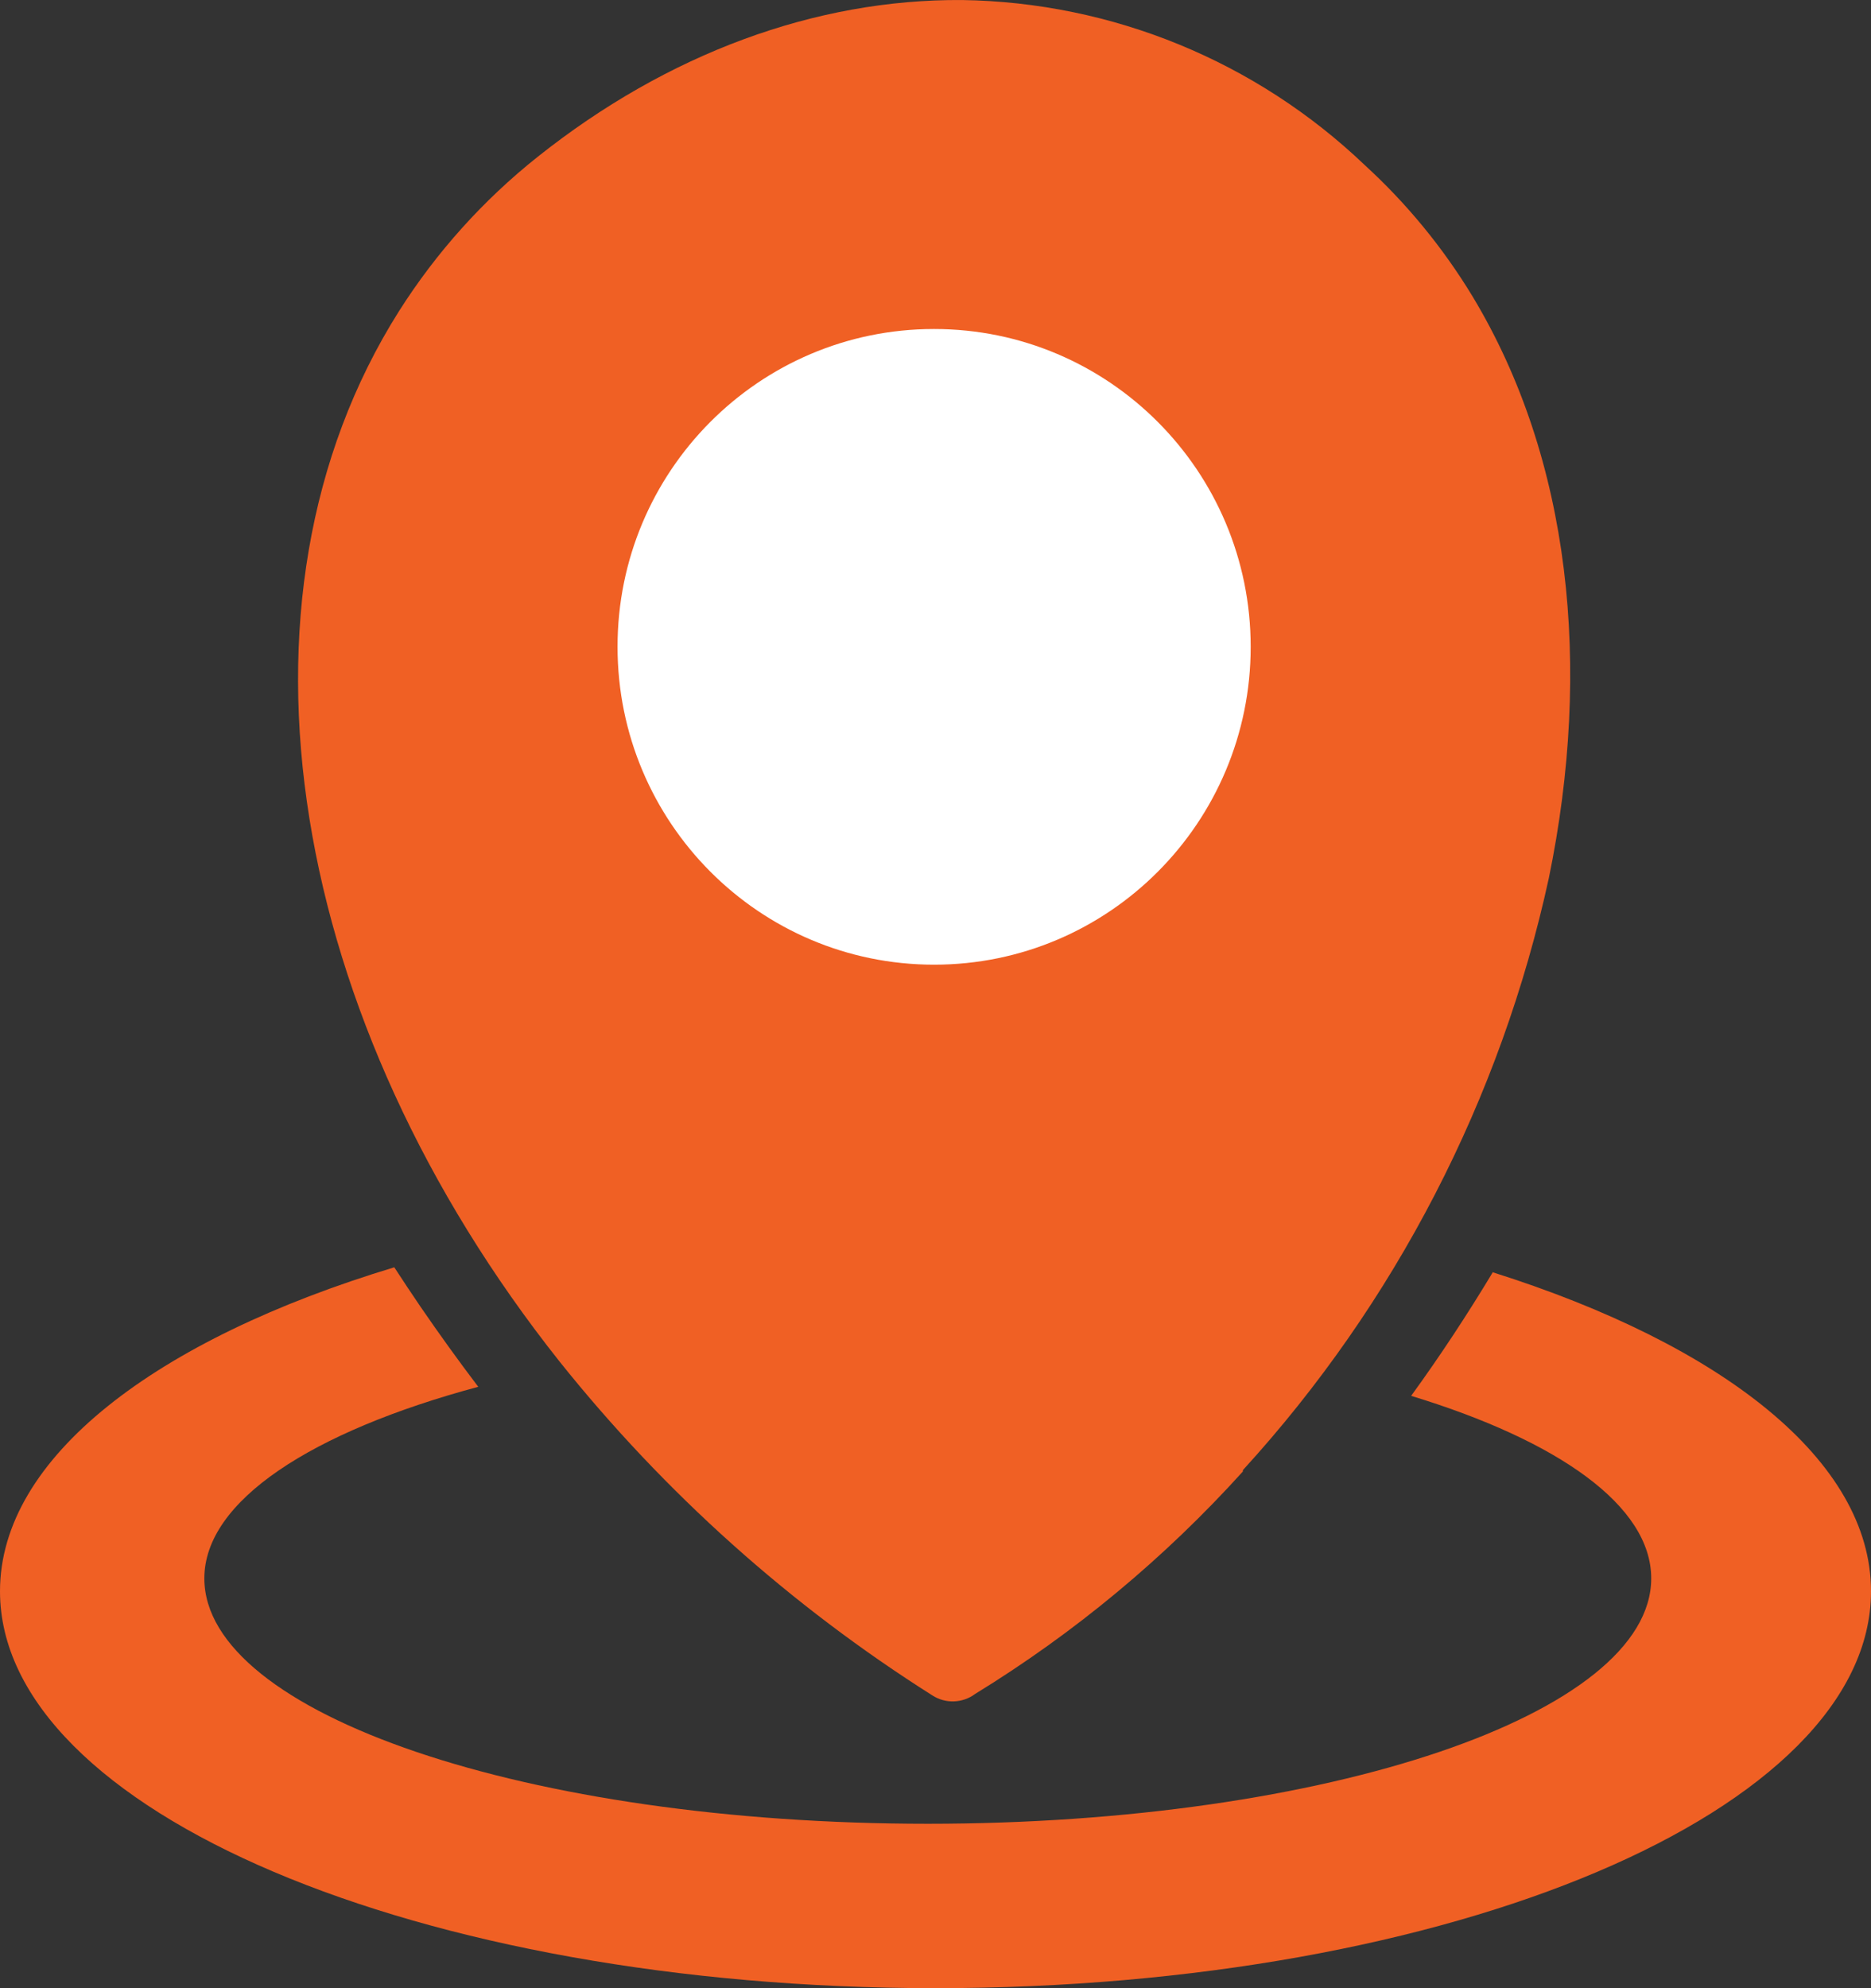
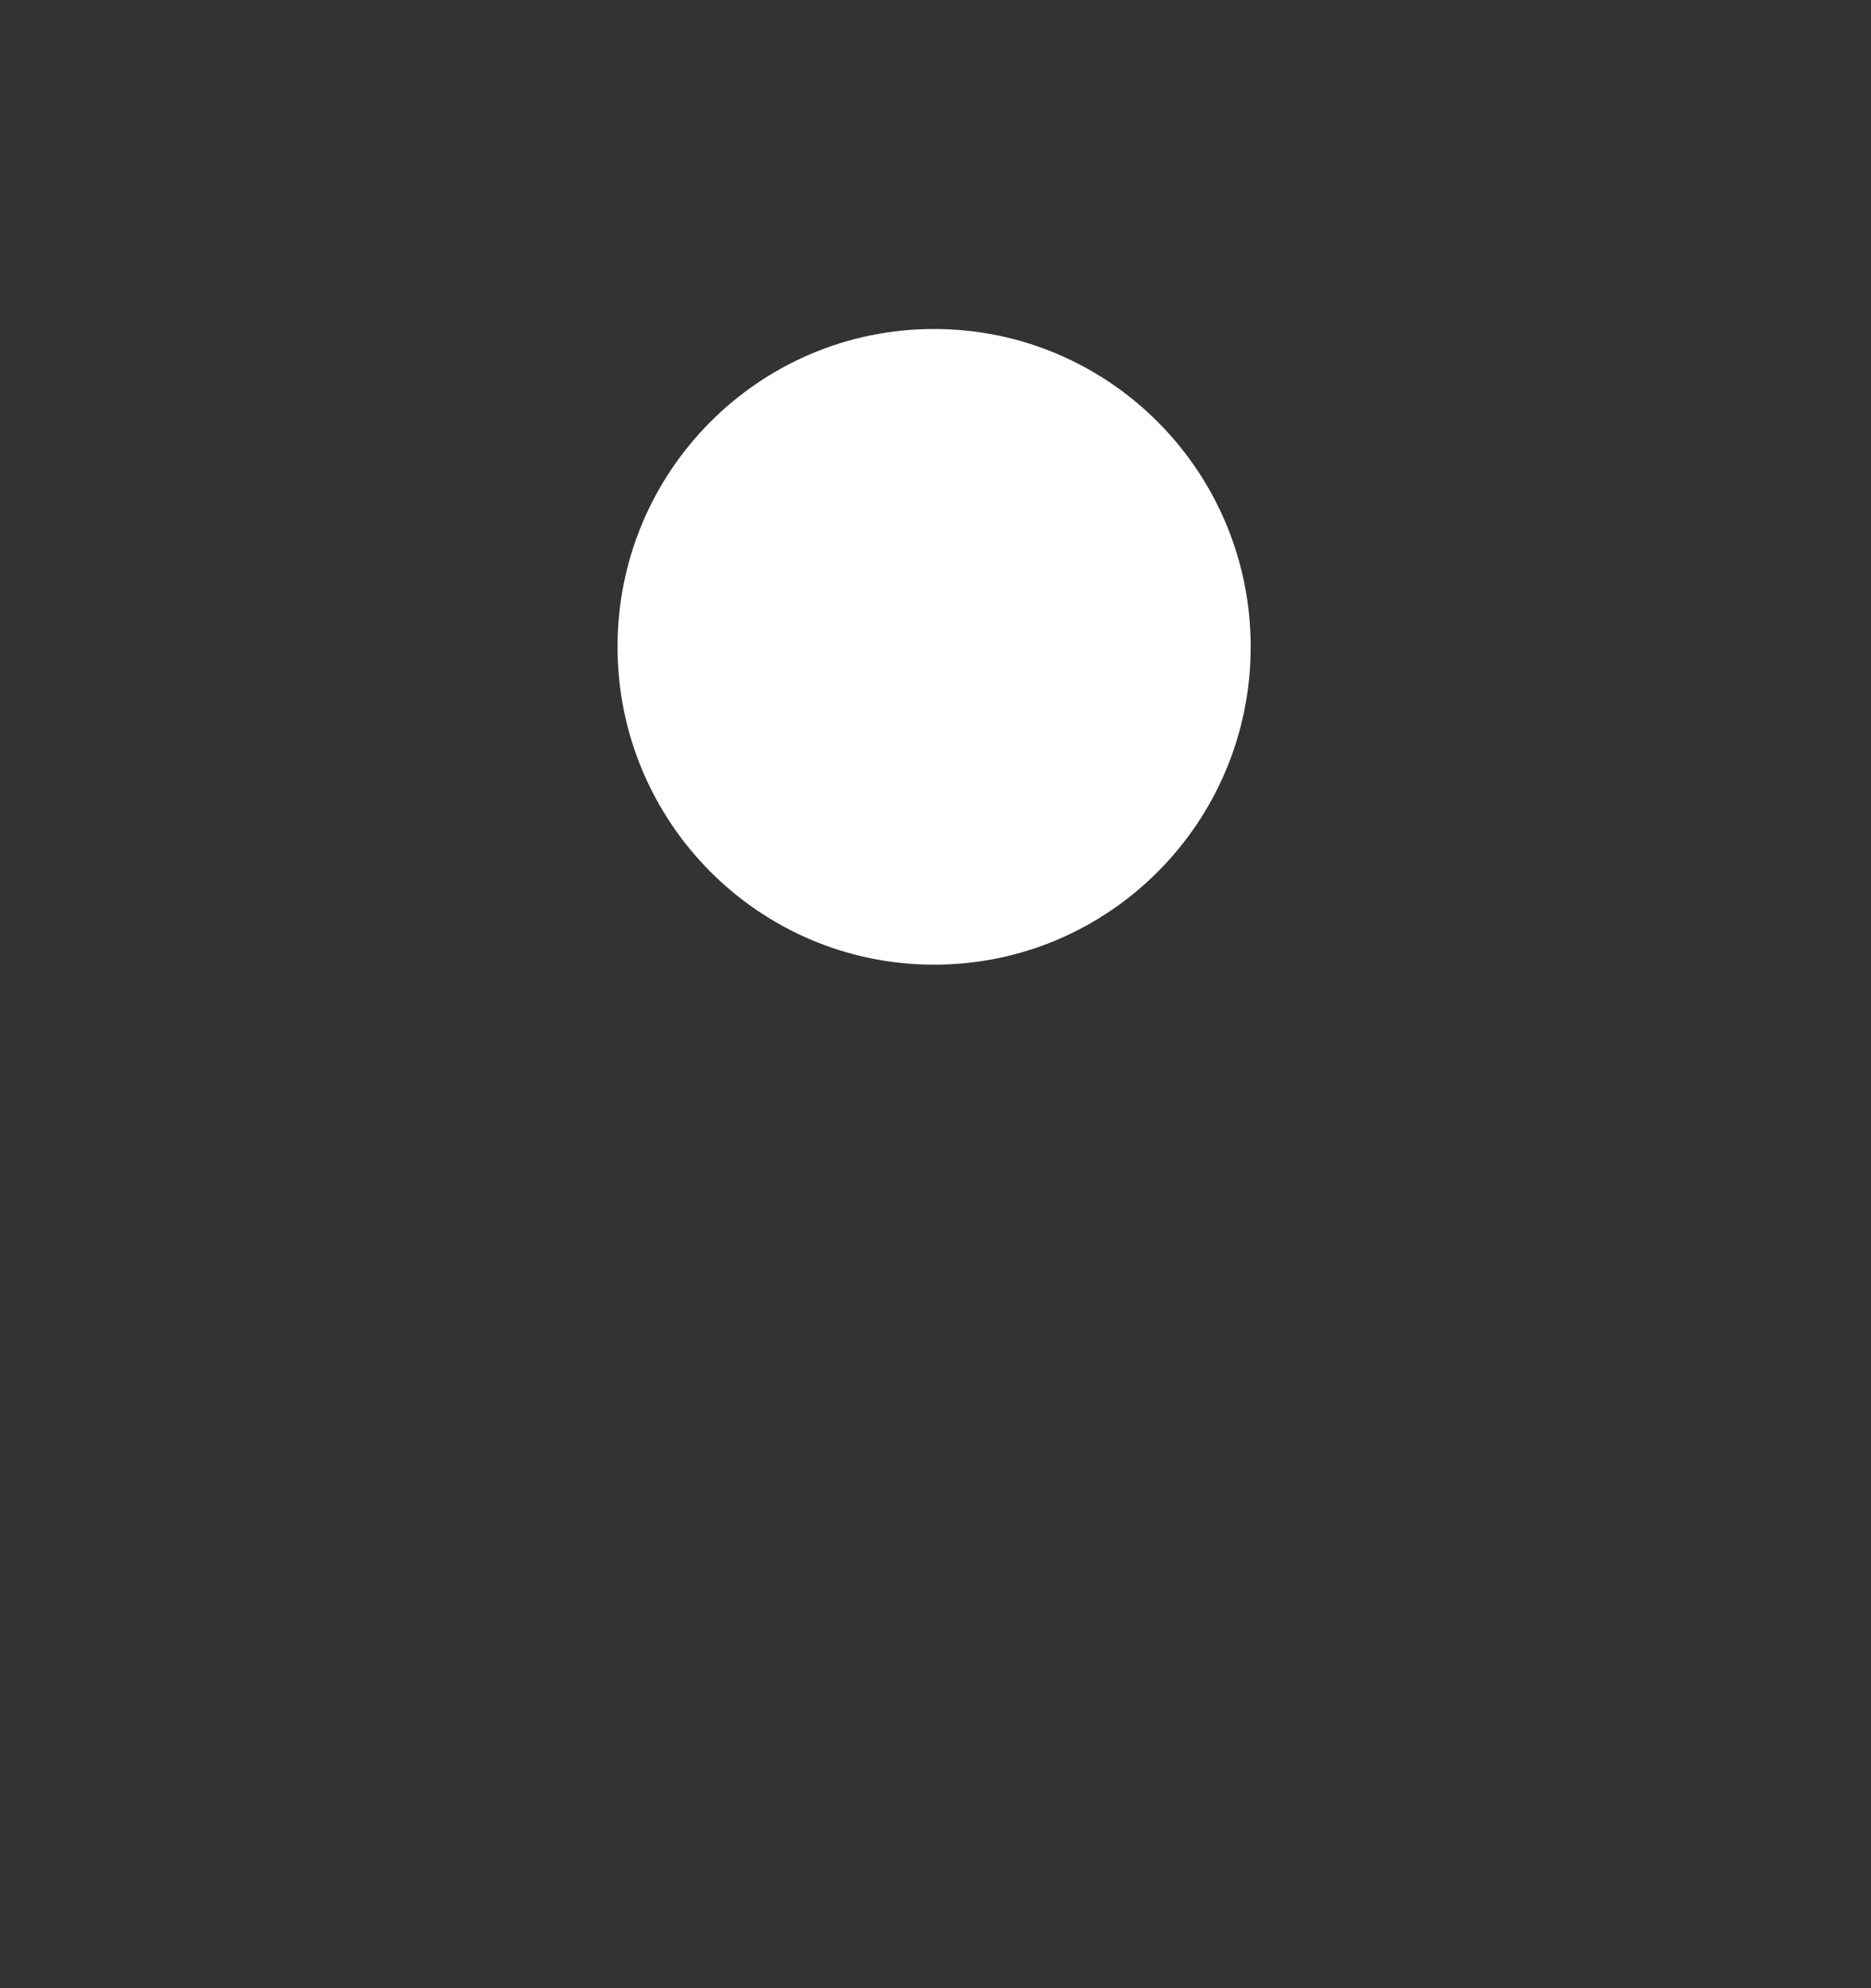
<svg xmlns="http://www.w3.org/2000/svg" version="1.1" id="Layer_1" x="0px" y="0px" width="136.063px" height="144.566px" viewBox="752.126 215.355 136.063 144.566" xml:space="preserve">
  <rect x="752.126" y="215.355" width="136.063" height="144.566" fill="#333333" stroke="none" />
  <title>gps</title>
  <g>
-     <path fill="#F06024" d="M860.702,307.873c16.676,5.269,27.487,13.69,27.487,23.188c0,15.942-30.453,28.86-68.032,28.86   s-68.031-12.918-68.031-28.86c0-9.726,11.354-18.325,28.674-23.556c0.63,0.963,1.262,1.925,1.904,2.862   c1.354,1.976,2.754,3.918,4.201,5.826c-12.136,3.267-19.919,8.308-19.919,13.931c0,9.852,23.552,17.843,52.616,17.843   s52.604-7.991,52.604-17.843c0-5.269-6.736-10.005-17.459-13.272c2.106-2.899,4.088-5.914,5.955-9.017V307.873L860.702,307.873z" />
-     <path fill="#F06024" d="M842.51,322.352c-5.688,6.294-12.243,11.739-19.465,16.171c-0.919,0.688-2.167,0.729-3.128,0.103   c-10.307-6.52-19.459-14.715-27.085-24.252c-9.864-12.422-16.07-26.2-18.203-39.497c-2.156-13.424-0.139-26.366,6.51-36.891   c2.715-4.284,6.126-8.08,10.092-11.232c9.424-7.496,20.185-11.473,30.868-11.397c10.917,0.165,21.37,4.451,29.279,12.006   c3.045,2.785,5.678,5.991,7.821,9.522c7.165,11.866,8.717,26.987,5.563,42.311c-3.498,16.073-11.177,30.93-22.252,43.058l0,0   V322.352z" />
    <path fill="#FFFFFF" d="M820.056,239.278c12.715,0,23.022,10.348,23.022,23.111c0,12.765-10.307,23.111-23.022,23.111   c-12.714,0-23.021-10.347-23.021-23.111c-0.007-12.758,10.289-23.104,22.996-23.111   C820.04,239.278,820.049,239.278,820.056,239.278L820.056,239.278z" />
  </g>
</svg>